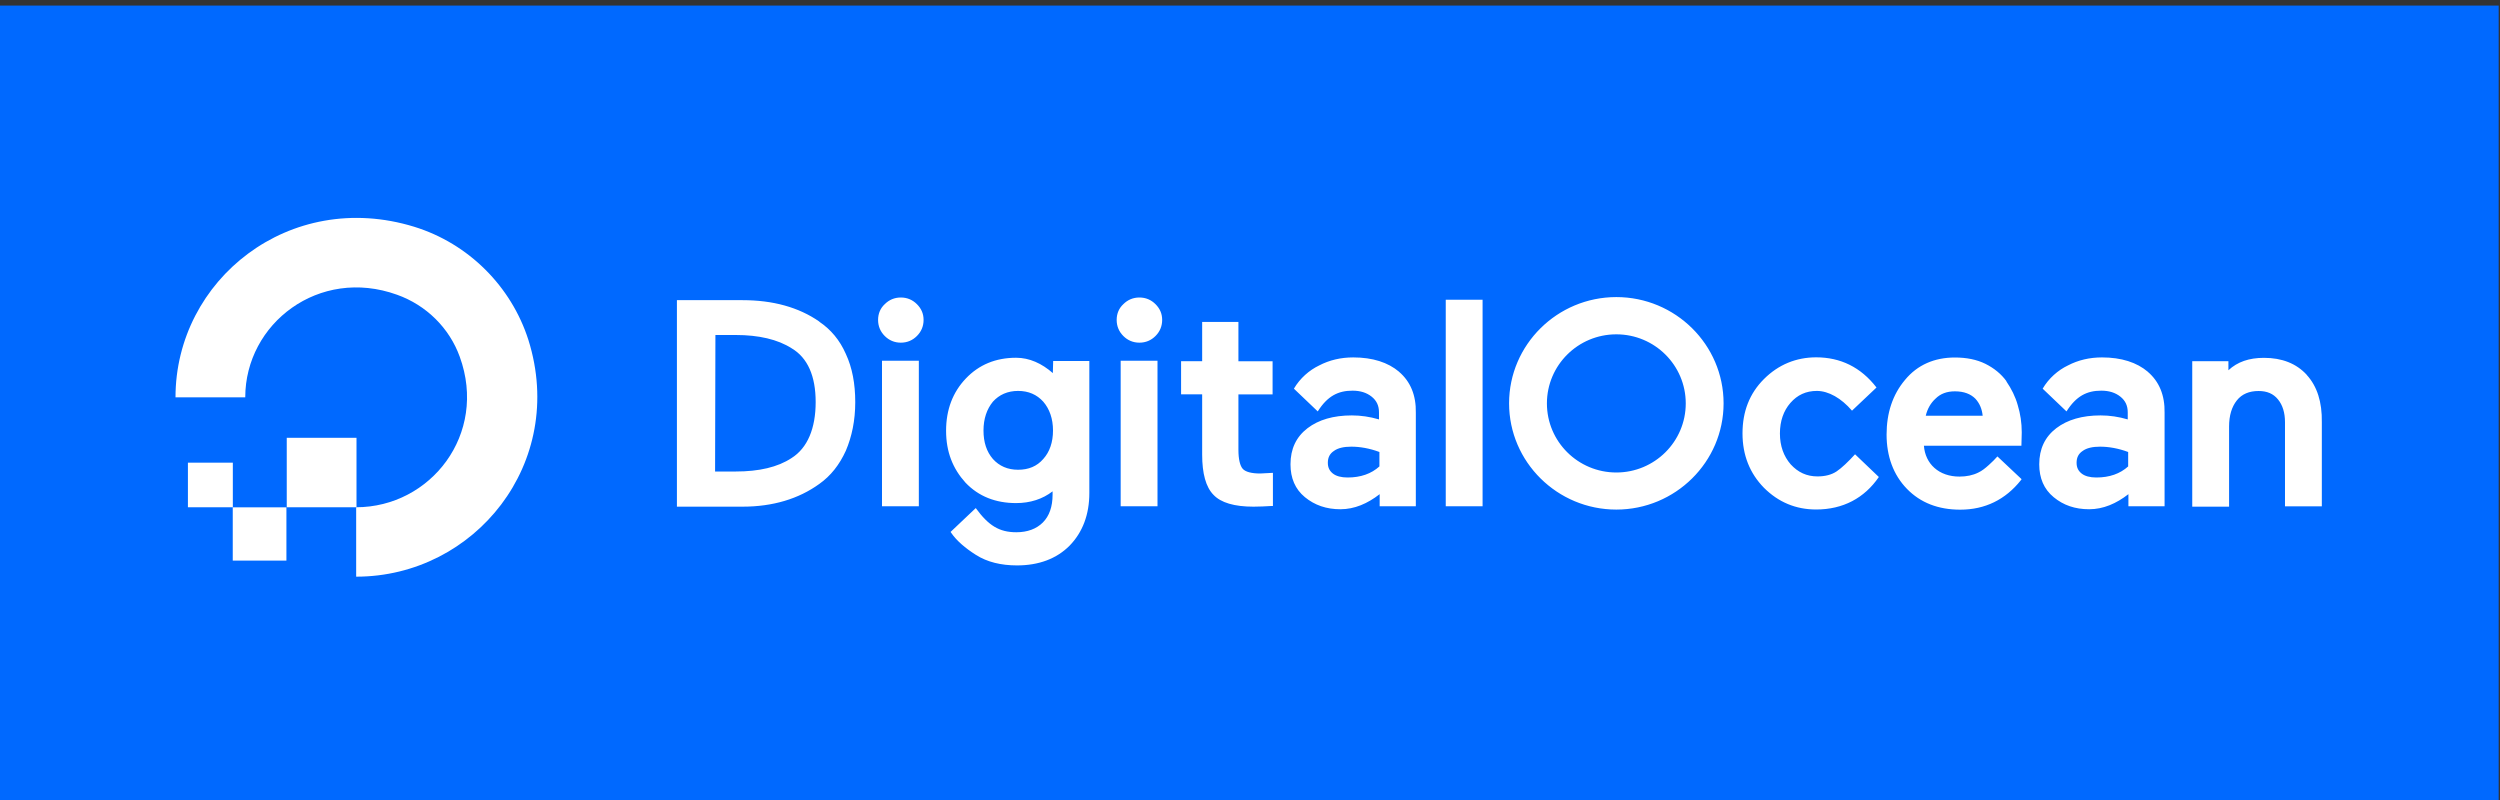
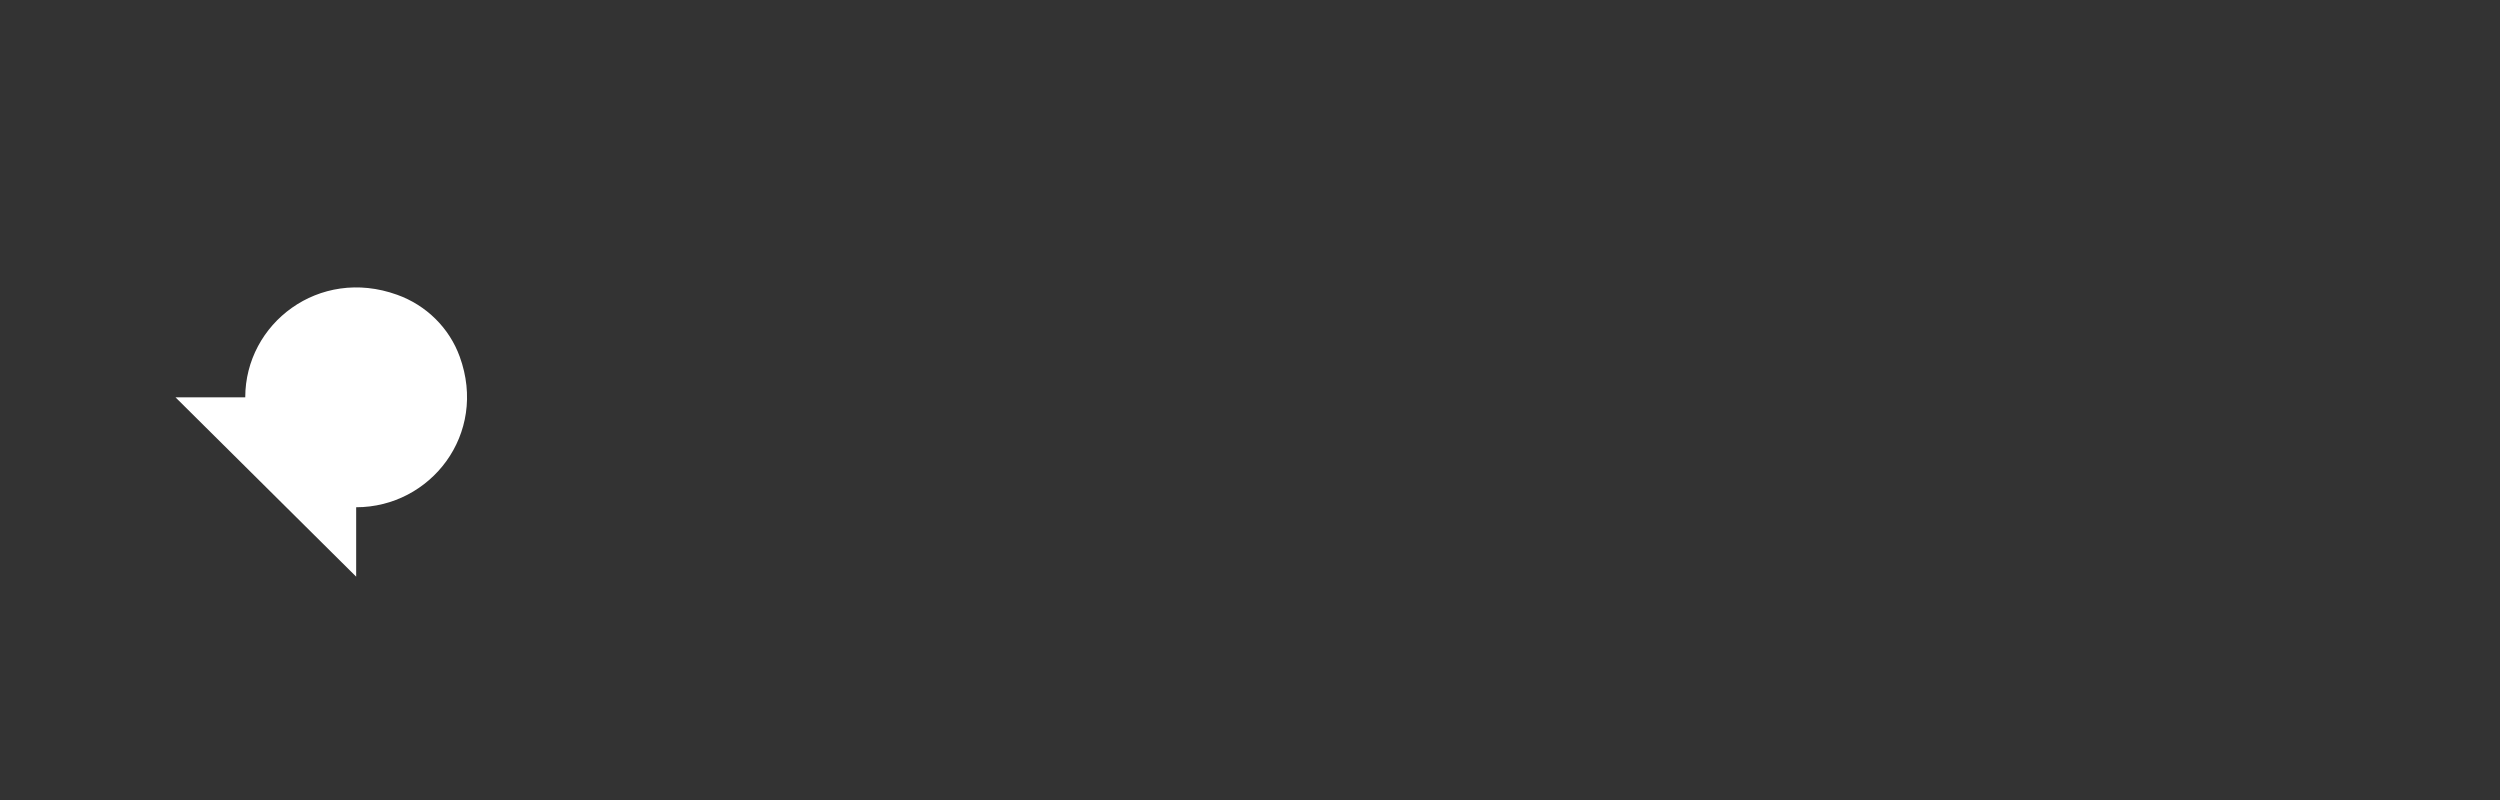
<svg xmlns="http://www.w3.org/2000/svg" id="Layer_1" baseProfile="tiny" version="1.2" viewBox="0 0 300 96">
  <rect x="0" y="0" width="300" height="96" fill="#333333" stroke="none" />
-   <rect x="-.16" y=".67" width="300" height="96" fill="#0069ff" />
  <g>
-     <path d="M42.74,69.2v-8.33c8.93,0,15.81-8.77,12.43-18.06-1.25-3.46-4.02-6.19-7.52-7.44-9.37-3.38-18.22,3.46-18.22,12.31h-8.37c0-14.12,13.71-25.06,28.64-20.47,6.52,2.01,11.66,7.16,13.71,13.59,4.63,14.76-6.44,28.4-20.67,28.4" fill="#fff" fill-rule="evenodd" />
-     <path d="M42.78,60.87h-8.37v-8.33h8.37v8.33M34.37,67.27h-6.44v-6.39h6.44v6.39h0M27.94,60.87h-5.39v-5.35h5.39v5.35M85.85,40.2h2.45c2.73,0,5.03.52,6.72,1.61,1.89,1.13,2.86,3.3,2.86,6.44s-.97,5.51-2.9,6.72h0c-1.65,1.09-3.9,1.61-6.68,1.61h-2.49s.04-16.37.04-16.37ZM98.32,38.59c-2.49-1.73-5.59-2.57-9.21-2.57h-7.88v24.78h7.88c3.62,0,6.72-.93,9.21-2.73,1.37-.97,2.41-2.29,3.18-3.98.72-1.69,1.13-3.62,1.13-5.83s-.36-4.14-1.13-5.79c-.72-1.65-1.81-2.94-3.18-3.86h0ZM108.1,35.7c-.76,0-1.41.28-1.93.8-.52.48-.8,1.13-.8,1.89s.28,1.41.8,1.93,1.17.8,1.93.8,1.41-.28,1.93-.8.8-1.17.8-1.93-.28-1.37-.8-1.89c-.52-.52-1.17-.8-1.93-.8M105.84,60.75h4.42v-17.46h-4.42v17.46ZM125.19,55.08c-.76.88-1.77,1.29-3.02,1.29s-2.25-.44-3.02-1.29c-.76-.88-1.13-2.01-1.13-3.42s.4-2.57,1.13-3.46c.76-.84,1.77-1.29,3.02-1.29s2.25.44,3.02,1.29c.76.88,1.17,2.05,1.17,3.46s-.4,2.57-1.17,3.42ZM126.35,44.78c-1.33-1.17-2.82-1.85-4.42-1.85-2.45,0-4.46.84-6.03,2.49s-2.37,3.74-2.37,6.27.8,4.54,2.33,6.23c1.57,1.65,3.62,2.45,6.07,2.45,1.69,0,3.18-.48,4.38-1.41v.4c0,1.45-.4,2.57-1.17,3.34s-1.85,1.17-3.18,1.17c-2.05,0-3.34-.8-4.87-2.9l-3.02,2.86.08.12c.64.93,1.65,1.81,2.98,2.65s2.98,1.25,4.91,1.25c2.61,0,4.75-.8,6.31-2.37,1.57-1.61,2.37-3.74,2.37-6.31v-15.85h-4.34l-.04,1.45h0ZM134.48,60.75h4.42v-17.46h-4.42v17.46ZM136.73,35.7c-.76,0-1.41.28-1.93.8-.52.48-.8,1.13-.8,1.89s.28,1.41.8,1.93,1.17.8,1.93.8,1.41-.28,1.93-.8.8-1.17.8-1.93-.28-1.37-.8-1.89c-.52-.52-1.17-.8-1.93-.8M148.6,38.63h-4.34v4.71h-2.53v3.98h2.53v7.24c0,2.25.44,3.9,1.37,4.83.88.93,2.49,1.41,4.79,1.41.72,0,1.45-.04,2.13-.08h.2v-3.98l-1.53.08c-1.05,0-1.77-.2-2.09-.56-.32-.36-.52-1.13-.52-2.29v-6.64h4.1v-3.98h-4.1v-4.71M173.49,60.75h4.42v-24.78h-4.42v24.78ZM222.6,54.52c-.8.88-1.61,1.65-2.21,2.05h0c-.6.4-1.37.6-2.29.6-1.29,0-2.33-.48-3.22-1.45-.84-.97-1.29-2.21-1.29-3.7s.44-2.73,1.25-3.66c.84-.97,1.89-1.45,3.18-1.45,1.41,0,2.94.88,4.22,2.37l2.94-2.78c-1.89-2.45-4.34-3.62-7.24-3.62-2.41,0-4.54.88-6.27,2.61s-2.57,3.9-2.57,6.52.88,4.79,2.57,6.52c1.73,1.73,3.82,2.61,6.27,2.61,3.22,0,5.79-1.37,7.52-3.9l-2.86-2.73M231.09,49.89c.2-.84.6-1.53,1.17-2.05.6-.6,1.37-.88,2.33-.88,1.09,0,1.89.32,2.45.88.52.56.8,1.25.88,2.05h-6.84ZM240.78,45.75c-.64-.88-1.49-1.57-2.53-2.09-1.05-.52-2.29-.76-3.66-.76-2.45,0-4.5.88-5.99,2.69-1.49,1.77-2.21,3.98-2.21,6.56s.8,4.83,2.45,6.52c1.61,1.65,3.74,2.49,6.39,2.49,2.98,0,5.43-1.21,7.28-3.54l.08-.12-2.9-2.73c-.28.32-.64.68-1.01,1.01-.44.4-.84.72-1.29.93-.64.32-1.41.48-2.25.48-1.21,0-2.25-.36-3.02-1.05-.72-.64-1.17-1.57-1.25-2.65h11.7l.04-1.61c0-1.13-.16-2.21-.48-3.26-.28-1.01-.76-1.97-1.37-2.86h0ZM249.91,54.12c.48-.36,1.21-.52,2.09-.52,1.05,0,2.21.2,3.38.64v1.73c-.97.88-2.25,1.33-3.82,1.33-.76,0-1.37-.16-1.77-.48-.4-.32-.6-.72-.6-1.29,0-.64.24-1.09.72-1.41h0ZM257.75,44.62h0c-1.33-1.13-3.18-1.73-5.51-1.73-1.49,0-2.86.32-4.1.97-1.17.56-2.29,1.53-3.02,2.78l.04.04,2.82,2.69c1.17-1.85,2.45-2.49,4.18-2.49.93,0,1.69.24,2.29.72.6.48.88,1.09.88,1.89v.84c-1.09-.32-2.17-.48-3.26-.48-2.21,0-3.98.52-5.31,1.53-1.37,1.05-2.05,2.49-2.05,4.34,0,1.65.56,2.98,1.73,3.94,1.17.97,2.57,1.45,4.26,1.45s3.26-.68,4.71-1.81v1.45h4.34v-11.22c.04-2.09-.64-3.74-2.01-4.91h0ZM276.82,44.99c-1.25-1.37-2.98-2.05-5.15-2.05-1.77,0-3.18.48-4.26,1.49v-1.09h-4.34v17.46h4.42v-9.61c0-1.33.32-2.37.93-3.14s1.49-1.13,2.61-1.13c1.01,0,1.77.32,2.33,1.01.56.68.84,1.61.84,2.73v10.1h4.42v-10.1c.04-2.41-.56-4.3-1.81-5.67M160.06,54.12c.48-.36,1.21-.52,2.09-.52,1.05,0,2.21.2,3.38.64v1.73c-.97.88-2.25,1.33-3.82,1.33-.76,0-1.37-.16-1.77-.48-.4-.32-.6-.72-.6-1.29,0-.64.24-1.09.72-1.41ZM167.9,44.62h0c-1.33-1.13-3.18-1.73-5.51-1.73-1.49,0-2.86.32-4.1.97-1.17.56-2.29,1.53-3.02,2.78l.04.04,2.82,2.69c1.17-1.85,2.45-2.49,4.18-2.49.93,0,1.69.24,2.29.72.6.48.88,1.09.88,1.89v.84c-1.09-.32-2.17-.48-3.26-.48-2.21,0-3.98.52-5.31,1.53-1.37,1.05-2.05,2.49-2.05,4.34,0,1.65.56,2.98,1.73,3.94s2.57,1.45,4.26,1.45,3.26-.68,4.71-1.81v1.45h4.34v-11.22c.04-2.09-.64-3.74-2.01-4.91h0ZM193.96,40.12c-4.59,0-8.33,3.7-8.33,8.29s3.74,8.29,8.33,8.29,8.33-3.7,8.33-8.29-3.74-8.29-8.33-8.29ZM193.96,61.15c-7.08,0-12.87-5.71-12.87-12.75s5.79-12.75,12.87-12.75,12.87,5.71,12.87,12.75-5.79,12.75-12.87,12.75Z" fill="#fff" fill-rule="evenodd" />
+     <path d="M42.74,69.2v-8.33c8.93,0,15.81-8.77,12.43-18.06-1.25-3.46-4.02-6.19-7.52-7.44-9.37-3.38-18.22,3.46-18.22,12.31h-8.37" fill="#fff" fill-rule="evenodd" />
  </g>
</svg>